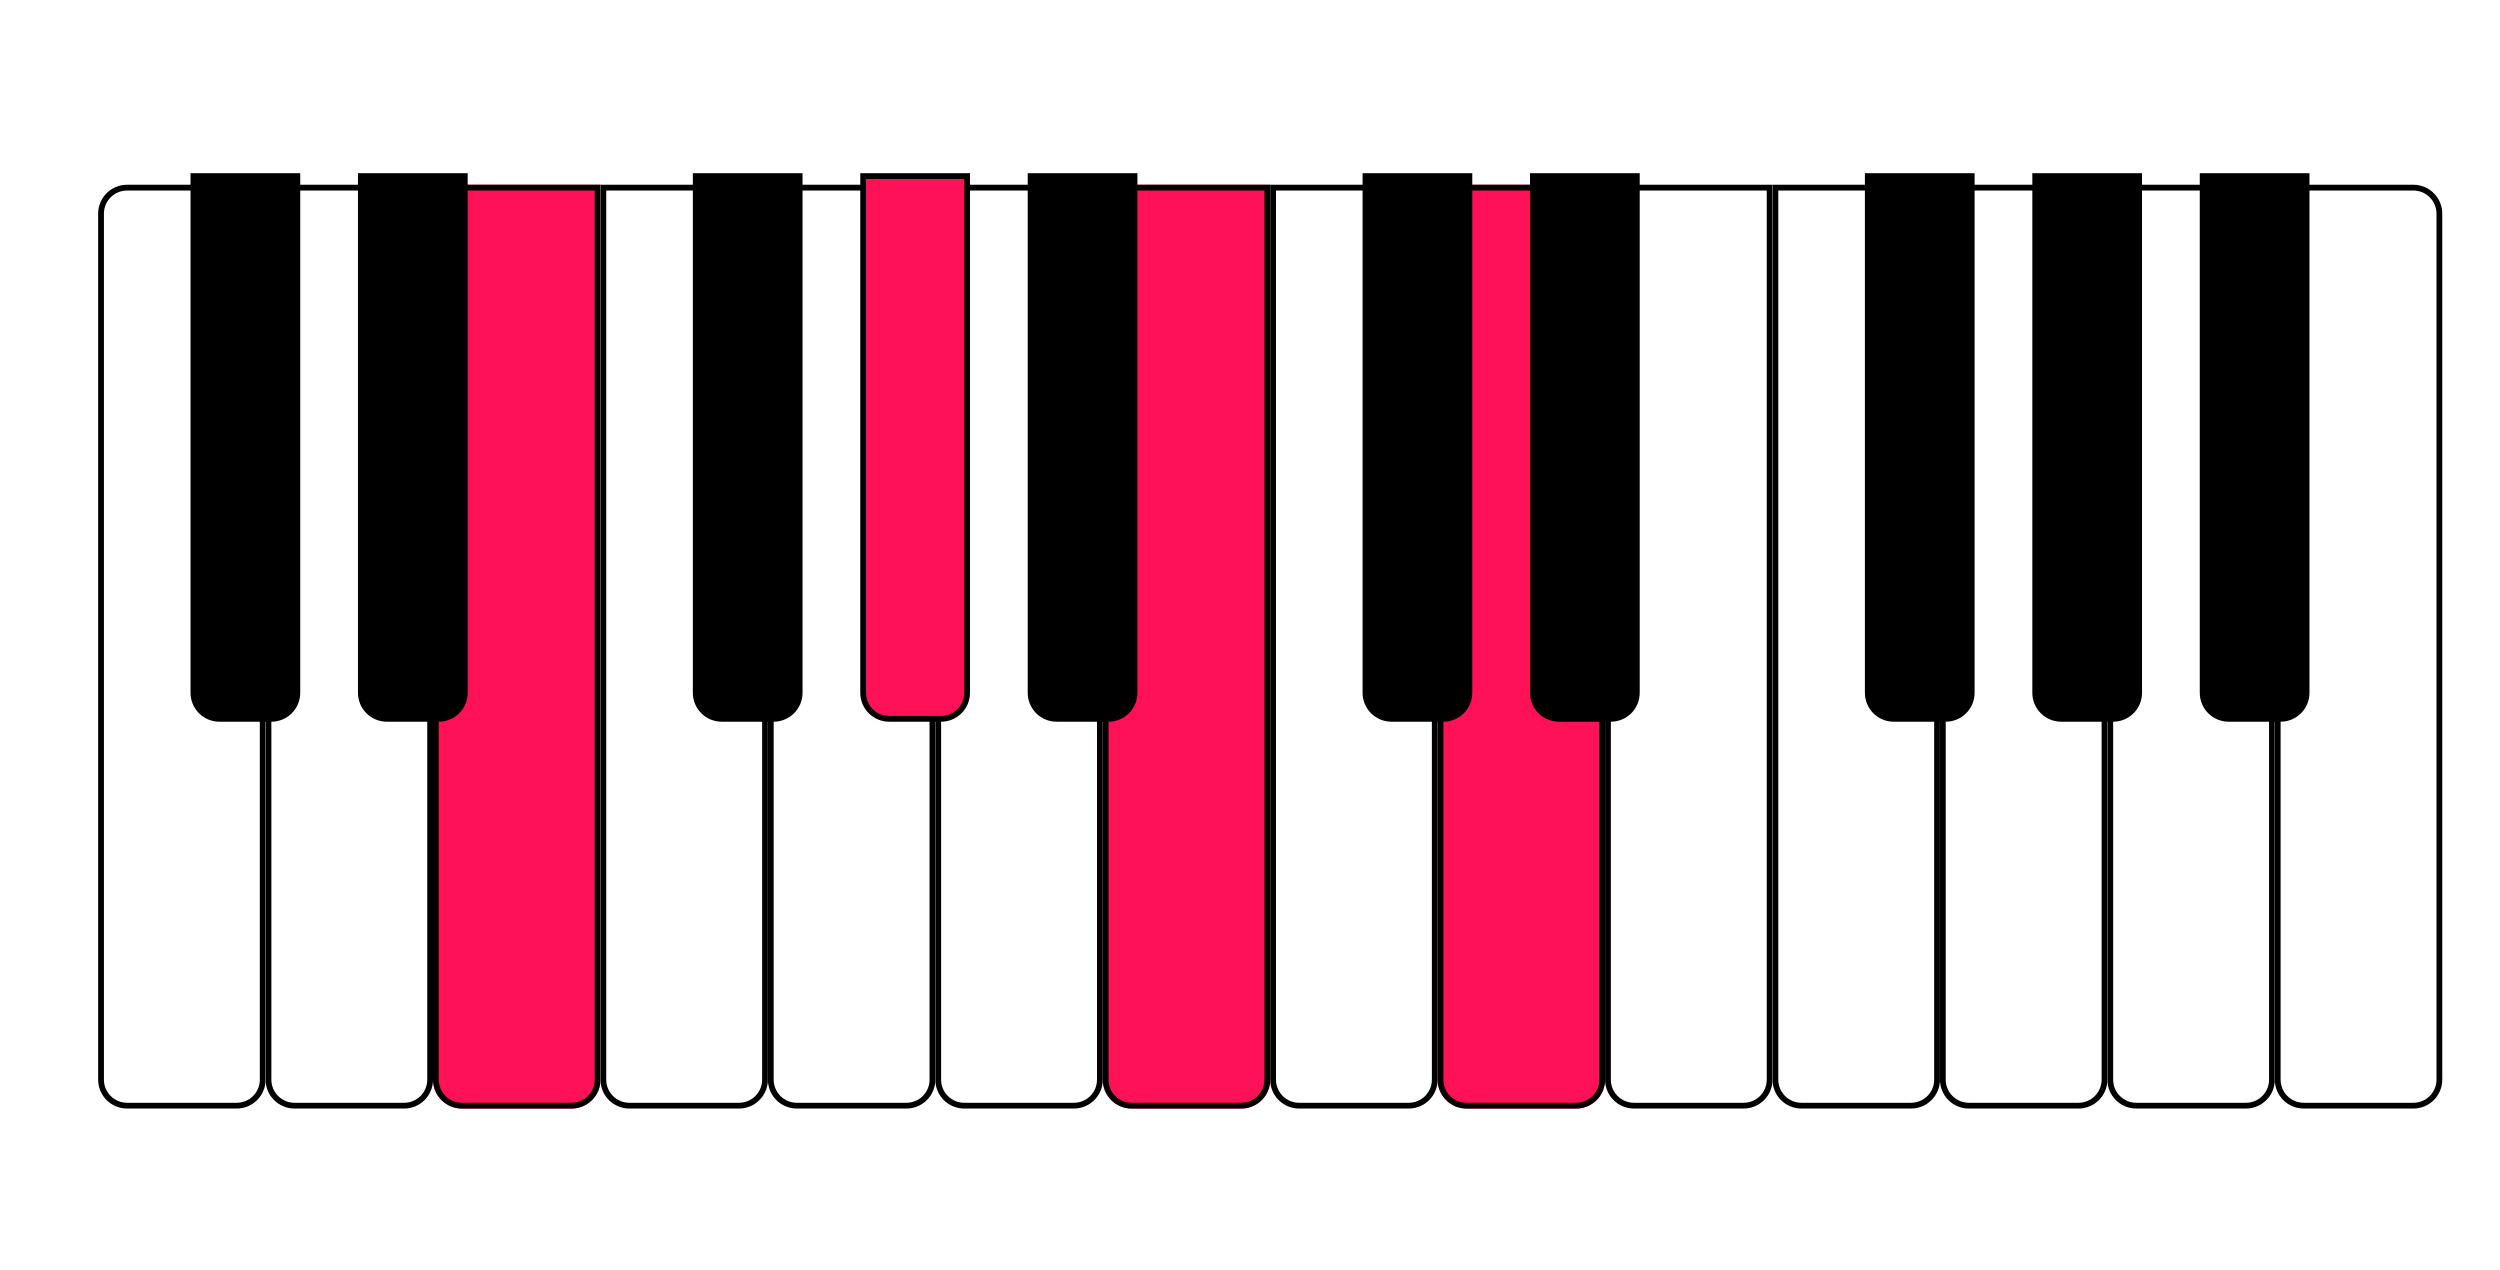
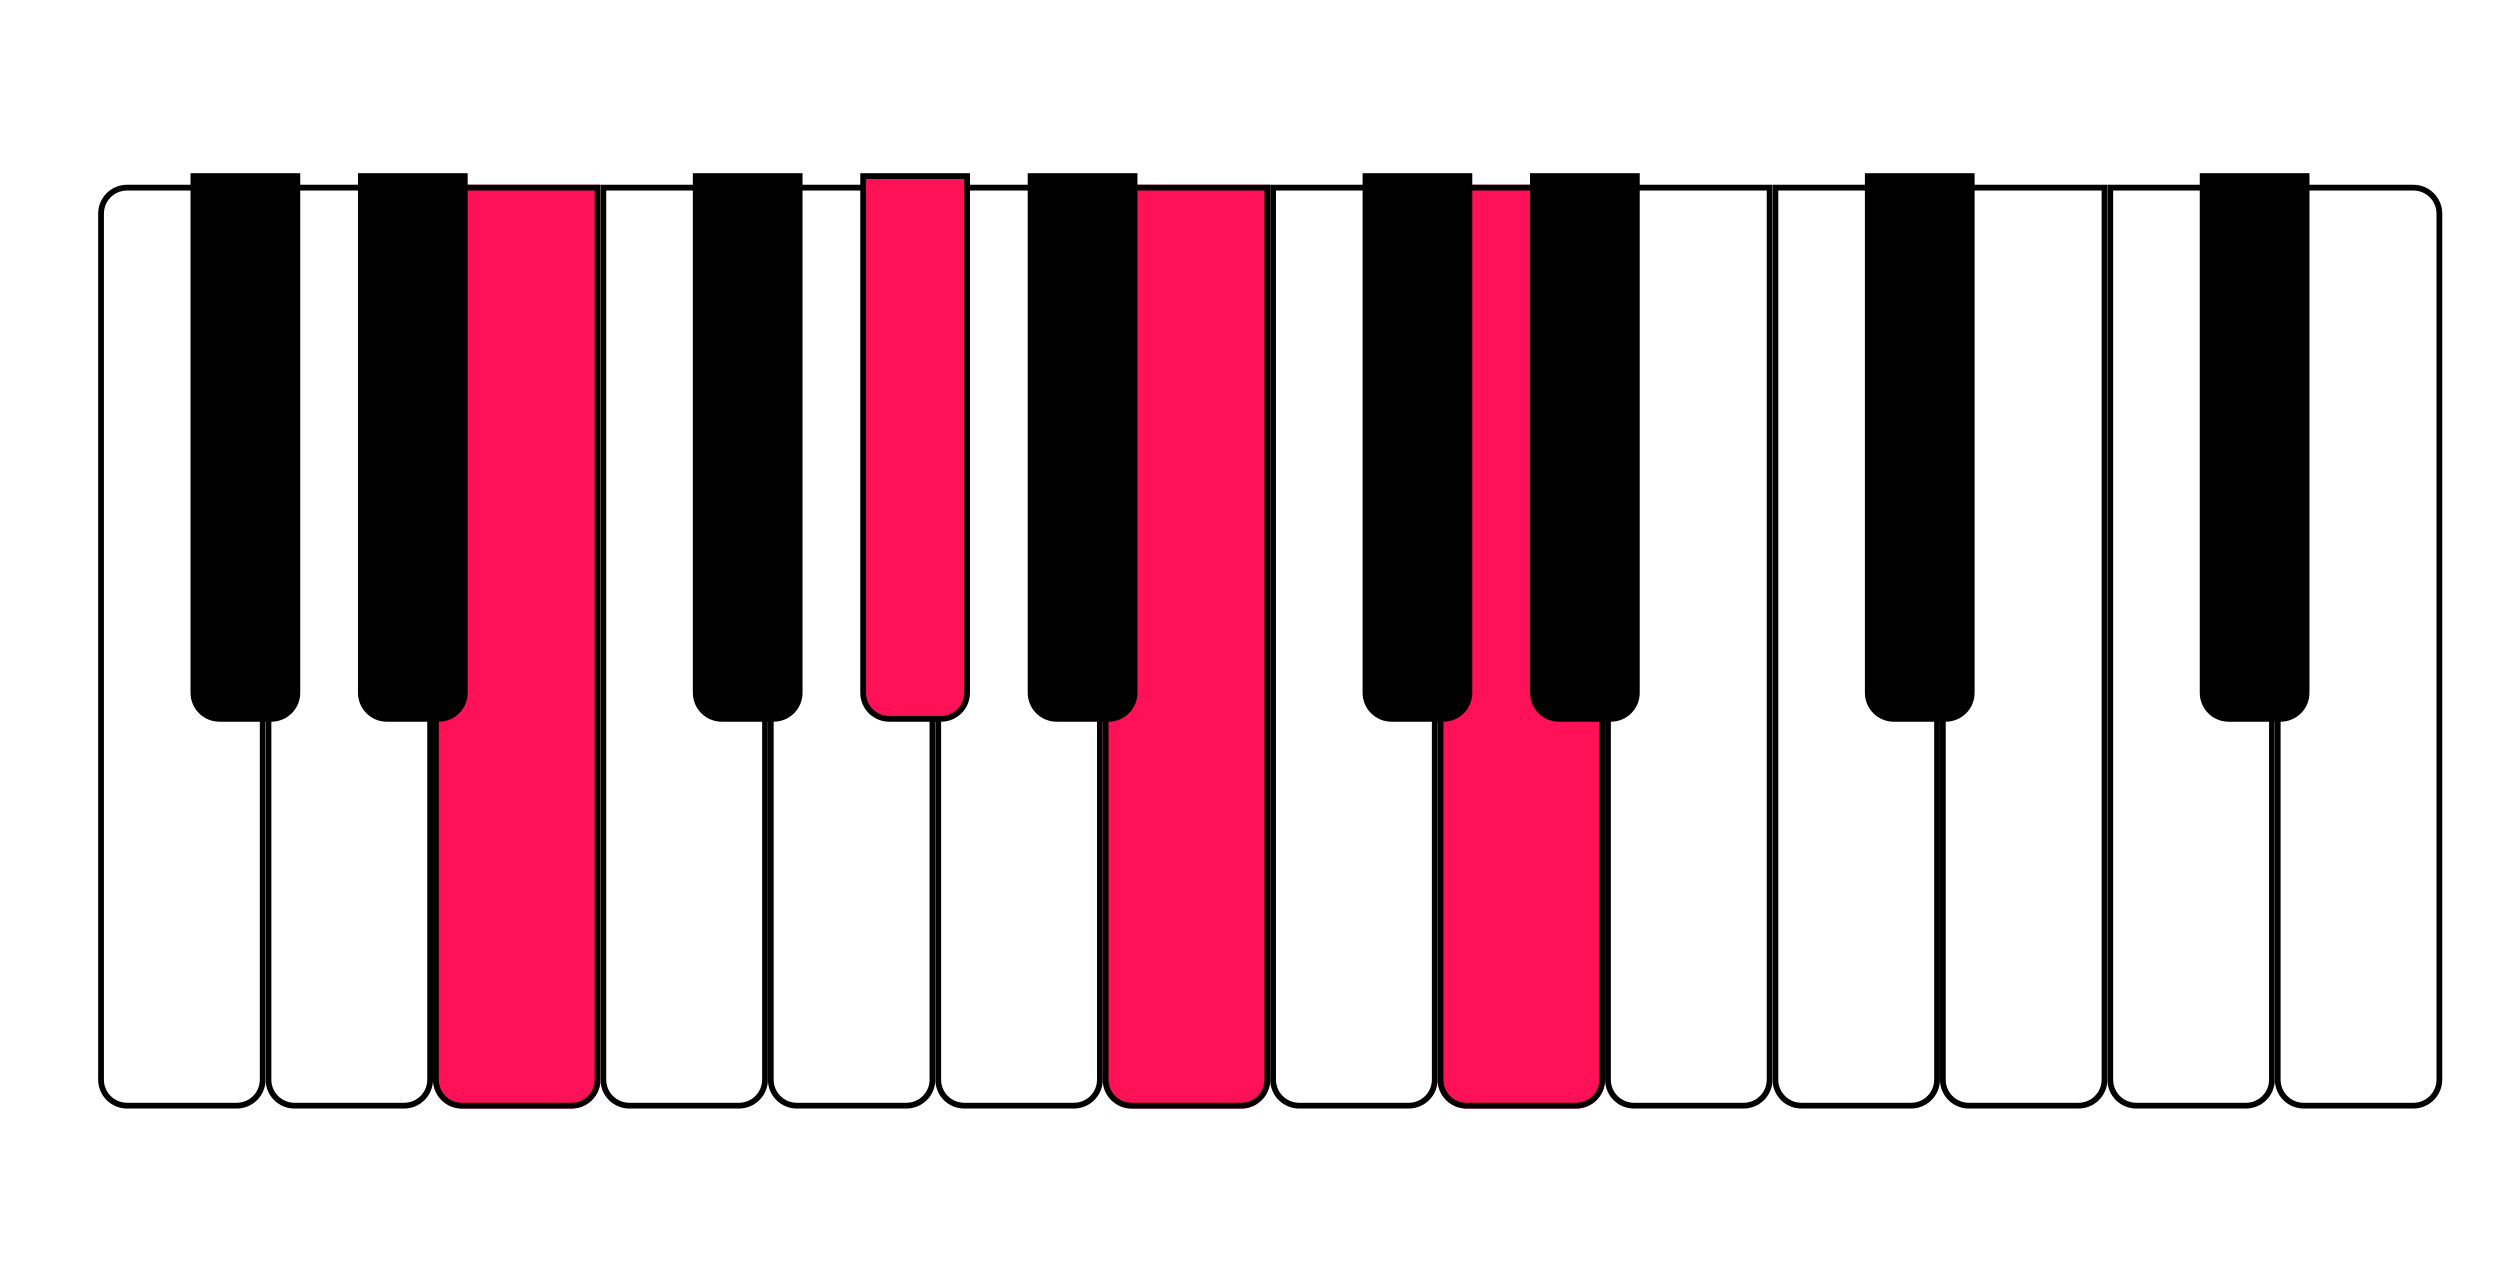
<svg xmlns="http://www.w3.org/2000/svg" width="433" height="220" viewBox="0 0 433 220" fill="none">
  <g filter="url(#filter0_d_275_368)">
    <path d="M14 35C14 32.239 16.239 30 19 30H43V185C43 187.761 40.761 190 38 190H19C16.239 190 14 187.761 14 185V35Z" fill="white" />
    <path d="M19 30.5H42.5V185C42.5 187.485 40.485 189.5 38 189.5H19C16.515 189.5 14.5 187.485 14.5 185V35C14.5 32.515 16.515 30.5 19 30.5Z" stroke="black" />
  </g>
  <g filter="url(#filter1_d_275_368)">
    <path d="M43 30H72V185C72 187.761 69.761 190 67 190H48C45.239 190 43 187.761 43 185V30Z" fill="white" />
    <path d="M43.5 30.5H71.5V185C71.5 187.485 69.485 189.5 67 189.5H48C45.515 189.5 43.5 187.485 43.5 185V30.5Z" stroke="black" />
  </g>
  <g filter="url(#filter2_d_275_368)">
    <path d="M72 30H101V185C101 187.761 98.761 190 96 190H77C74.239 190 72 187.761 72 185V30Z" fill="#FE1157" />
    <path d="M72.5 30.5H100.5V185C100.5 187.485 98.485 189.5 96 189.5H77C74.515 189.5 72.5 187.485 72.5 185V30.5Z" stroke="black" />
  </g>
  <g filter="url(#filter3_d_275_368)">
    <path d="M101 30H130V185C130 187.761 127.761 190 125 190H106C103.239 190 101 187.761 101 185V30Z" fill="white" />
    <path d="M101.5 30.5H129.5V185C129.5 187.485 127.485 189.5 125 189.5H106C103.515 189.5 101.5 187.485 101.5 185V30.5Z" stroke="black" />
  </g>
  <g filter="url(#filter4_d_275_368)">
    <path d="M130 30H159V185C159 187.761 156.761 190 154 190H135C132.239 190 130 187.761 130 185V30Z" fill="white" />
    <path d="M130.5 30.5H158.5V185C158.5 187.485 156.485 189.5 154 189.5H135C132.515 189.5 130.5 187.485 130.5 185V30.5Z" stroke="black" />
  </g>
  <g filter="url(#filter5_d_275_368)">
    <path d="M159 30H188V185C188 187.761 185.761 190 183 190H164C161.239 190 159 187.761 159 185V30Z" fill="white" />
    <path d="M159.5 30.5H187.5V185C187.5 187.485 185.485 189.5 183 189.5H164C161.515 189.5 159.5 187.485 159.5 185V30.5Z" stroke="black" />
  </g>
  <g filter="url(#filter6_d_275_368)">
    <path d="M188 30H217V185C217 187.761 214.761 190 212 190H193C190.239 190 188 187.761 188 185V30Z" fill="#FE1157" />
    <path d="M188.5 30.5H216.5V185C216.5 187.485 214.485 189.5 212 189.5H193C190.515 189.5 188.5 187.485 188.5 185V30.5Z" stroke="black" />
  </g>
  <g filter="url(#filter7_d_275_368)">
    <path d="M217 30H246V185C246 187.761 243.761 190 241 190H222C219.239 190 217 187.761 217 185V30Z" fill="white" />
    <path d="M217.5 30.5H245.5V185C245.5 187.485 243.485 189.5 241 189.5H222C219.515 189.5 217.5 187.485 217.5 185V30.5Z" stroke="black" />
  </g>
  <g filter="url(#filter8_d_275_368)">
    <path d="M246 30H275V185C275 187.761 272.761 190 270 190H251C248.239 190 246 187.761 246 185V30Z" fill="#FE1157" />
    <path d="M246.5 30.5H274.5V185C274.5 187.485 272.485 189.5 270 189.5H251C248.515 189.5 246.5 187.485 246.5 185V30.5Z" stroke="black" />
  </g>
  <g filter="url(#filter9_d_275_368)">
    <path d="M275 30H304V185C304 187.761 301.761 190 299 190H280C277.239 190 275 187.761 275 185V30Z" fill="white" />
    <path d="M275.5 30.5H303.5V185C303.5 187.485 301.485 189.5 299 189.5H280C277.515 189.5 275.5 187.485 275.5 185V30.5Z" stroke="black" />
  </g>
  <g filter="url(#filter10_d_275_368)">
    <path d="M304 30H333V185C333 187.761 330.761 190 328 190H309C306.239 190 304 187.761 304 185V30Z" fill="white" />
    <path d="M304.5 30.5H332.5V185C332.5 187.485 330.485 189.5 328 189.5H309C306.515 189.5 304.5 187.485 304.5 185V30.5Z" stroke="black" />
  </g>
  <g filter="url(#filter11_d_275_368)">
    <path d="M333 30H362V185C362 187.761 359.761 190 357 190H338C335.239 190 333 187.761 333 185V30Z" fill="white" />
    <path d="M333.5 30.5H361.5V185C361.5 187.485 359.485 189.5 357 189.5H338C335.515 189.5 333.5 187.485 333.5 185V30.5Z" stroke="black" />
  </g>
  <g filter="url(#filter12_d_275_368)">
    <path d="M362 30H391V185C391 187.761 388.761 190 386 190H367C364.239 190 362 187.761 362 185V30Z" fill="white" />
    <path d="M362.5 30.5H390.5V185C390.5 187.485 388.485 189.5 386 189.5H367C364.515 189.5 362.5 187.485 362.5 185V30.5Z" stroke="black" />
  </g>
  <g filter="url(#filter13_d_275_368)">
    <path d="M391 30H415C417.761 30 420 32.239 420 35V185C420 187.761 417.761 190 415 190H396C393.239 190 391 187.761 391 185V30Z" fill="white" />
    <path d="M391.5 30.5H415C417.485 30.5 419.5 32.515 419.5 35V185C419.5 187.485 417.485 189.5 415 189.5H396C393.515 189.5 391.5 187.485 391.5 185V30.5Z" stroke="black" />
  </g>
  <path d="M33.5 30.5H51.5V120C51.5 122.485 49.485 124.5 47 124.5H38C35.515 124.5 33.5 122.485 33.5 120V30.5Z" fill="black" stroke="black" />
  <path d="M62.5 30.5H80.5V120C80.5 122.485 78.485 124.5 76 124.5H67C64.515 124.5 62.5 122.485 62.5 120V30.5Z" fill="black" stroke="black" />
  <path d="M120.5 30.5H138.5V120C138.5 122.485 136.485 124.5 134 124.5H125C122.515 124.5 120.5 122.485 120.5 120V30.5Z" fill="black" stroke="black" />
  <path d="M149.5 30.5H167.5V120C167.5 122.485 165.485 124.5 163 124.5H154C151.515 124.5 149.5 122.485 149.5 120V30.5Z" fill="#FE1157" stroke="black" />
  <path d="M178.5 30.5H196.5V120C196.5 122.485 194.485 124.5 192 124.5H183C180.515 124.5 178.5 122.485 178.5 120V30.5Z" fill="black" stroke="black" />
  <path d="M236.5 30.5H254.5V120C254.5 122.485 252.485 124.5 250 124.5H241C238.515 124.5 236.5 122.485 236.5 120V30.5Z" fill="black" stroke="black" />
  <path d="M265.5 30.5H283.5V120C283.5 122.485 281.485 124.5 279 124.5H270C267.515 124.5 265.5 122.485 265.5 120V30.5Z" fill="black" stroke="black" />
  <path d="M323.5 30.5H341.5V120C341.5 122.485 339.485 124.5 337 124.5H328C325.515 124.5 323.5 122.485 323.5 120V30.5Z" fill="black" stroke="black" />
-   <path d="M352.5 30.5H370.5V120C370.5 122.485 368.485 124.5 366 124.5H357C354.515 124.5 352.5 122.485 352.5 120V30.5Z" fill="black" stroke="black" />
  <path d="M381.5 30.5H399.5V120C399.5 122.485 397.485 124.5 395 124.5H386C383.515 124.5 381.5 122.485 381.5 120V30.5Z" fill="black" stroke="black" />
  <defs>
    <filter id="filter0_d_275_368" x="11.5" y="26.5" width="40" height="171" filterUnits="userSpaceOnUse" color-interpolation-filters="sRGB">
      <feFlood flood-opacity="0" result="BackgroundImageFix" />
      <feColorMatrix in="SourceAlpha" type="matrix" values="0 0 0 0 0 0 0 0 0 0 0 0 0 0 0 0 0 0 127 0" result="hardAlpha" />
      <feMorphology radius="1" operator="dilate" in="SourceAlpha" result="effect1_dropShadow_275_368" />
      <feOffset dx="3" dy="2" />
      <feGaussianBlur stdDeviation="2.25" />
      <feComposite in2="hardAlpha" operator="out" />
      <feColorMatrix type="matrix" values="0 0 0 0 0.406 0 0 0 0 0.406 0 0 0 0 0.406 0 0 0 1 0" />
      <feBlend mode="normal" in2="BackgroundImageFix" result="effect1_dropShadow_275_368" />
      <feBlend mode="normal" in="SourceGraphic" in2="effect1_dropShadow_275_368" result="shape" />
    </filter>
    <filter id="filter1_d_275_368" x="40.5" y="26.5" width="40" height="171" filterUnits="userSpaceOnUse" color-interpolation-filters="sRGB">
      <feFlood flood-opacity="0" result="BackgroundImageFix" />
      <feColorMatrix in="SourceAlpha" type="matrix" values="0 0 0 0 0 0 0 0 0 0 0 0 0 0 0 0 0 0 127 0" result="hardAlpha" />
      <feMorphology radius="1" operator="dilate" in="SourceAlpha" result="effect1_dropShadow_275_368" />
      <feOffset dx="3" dy="2" />
      <feGaussianBlur stdDeviation="2.25" />
      <feComposite in2="hardAlpha" operator="out" />
      <feColorMatrix type="matrix" values="0 0 0 0 0.406 0 0 0 0 0.406 0 0 0 0 0.406 0 0 0 1 0" />
      <feBlend mode="normal" in2="BackgroundImageFix" result="effect1_dropShadow_275_368" />
      <feBlend mode="normal" in="SourceGraphic" in2="effect1_dropShadow_275_368" result="shape" />
    </filter>
    <filter id="filter2_d_275_368" x="69.5" y="26.5" width="40" height="171" filterUnits="userSpaceOnUse" color-interpolation-filters="sRGB">
      <feFlood flood-opacity="0" result="BackgroundImageFix" />
      <feColorMatrix in="SourceAlpha" type="matrix" values="0 0 0 0 0 0 0 0 0 0 0 0 0 0 0 0 0 0 127 0" result="hardAlpha" />
      <feMorphology radius="1" operator="dilate" in="SourceAlpha" result="effect1_dropShadow_275_368" />
      <feOffset dx="3" dy="2" />
      <feGaussianBlur stdDeviation="2.25" />
      <feComposite in2="hardAlpha" operator="out" />
      <feColorMatrix type="matrix" values="0 0 0 0 0.406 0 0 0 0 0.406 0 0 0 0 0.406 0 0 0 1 0" />
      <feBlend mode="normal" in2="BackgroundImageFix" result="effect1_dropShadow_275_368" />
      <feBlend mode="normal" in="SourceGraphic" in2="effect1_dropShadow_275_368" result="shape" />
    </filter>
    <filter id="filter3_d_275_368" x="98.5" y="26.5" width="40" height="171" filterUnits="userSpaceOnUse" color-interpolation-filters="sRGB">
      <feFlood flood-opacity="0" result="BackgroundImageFix" />
      <feColorMatrix in="SourceAlpha" type="matrix" values="0 0 0 0 0 0 0 0 0 0 0 0 0 0 0 0 0 0 127 0" result="hardAlpha" />
      <feMorphology radius="1" operator="dilate" in="SourceAlpha" result="effect1_dropShadow_275_368" />
      <feOffset dx="3" dy="2" />
      <feGaussianBlur stdDeviation="2.25" />
      <feComposite in2="hardAlpha" operator="out" />
      <feColorMatrix type="matrix" values="0 0 0 0 0.406 0 0 0 0 0.406 0 0 0 0 0.406 0 0 0 1 0" />
      <feBlend mode="normal" in2="BackgroundImageFix" result="effect1_dropShadow_275_368" />
      <feBlend mode="normal" in="SourceGraphic" in2="effect1_dropShadow_275_368" result="shape" />
    </filter>
    <filter id="filter4_d_275_368" x="127.5" y="26.5" width="40" height="171" filterUnits="userSpaceOnUse" color-interpolation-filters="sRGB">
      <feFlood flood-opacity="0" result="BackgroundImageFix" />
      <feColorMatrix in="SourceAlpha" type="matrix" values="0 0 0 0 0 0 0 0 0 0 0 0 0 0 0 0 0 0 127 0" result="hardAlpha" />
      <feMorphology radius="1" operator="dilate" in="SourceAlpha" result="effect1_dropShadow_275_368" />
      <feOffset dx="3" dy="2" />
      <feGaussianBlur stdDeviation="2.25" />
      <feComposite in2="hardAlpha" operator="out" />
      <feColorMatrix type="matrix" values="0 0 0 0 0.406 0 0 0 0 0.406 0 0 0 0 0.406 0 0 0 1 0" />
      <feBlend mode="normal" in2="BackgroundImageFix" result="effect1_dropShadow_275_368" />
      <feBlend mode="normal" in="SourceGraphic" in2="effect1_dropShadow_275_368" result="shape" />
    </filter>
    <filter id="filter5_d_275_368" x="156.5" y="26.5" width="40" height="171" filterUnits="userSpaceOnUse" color-interpolation-filters="sRGB">
      <feFlood flood-opacity="0" result="BackgroundImageFix" />
      <feColorMatrix in="SourceAlpha" type="matrix" values="0 0 0 0 0 0 0 0 0 0 0 0 0 0 0 0 0 0 127 0" result="hardAlpha" />
      <feMorphology radius="1" operator="dilate" in="SourceAlpha" result="effect1_dropShadow_275_368" />
      <feOffset dx="3" dy="2" />
      <feGaussianBlur stdDeviation="2.25" />
      <feComposite in2="hardAlpha" operator="out" />
      <feColorMatrix type="matrix" values="0 0 0 0 0.406 0 0 0 0 0.406 0 0 0 0 0.406 0 0 0 1 0" />
      <feBlend mode="normal" in2="BackgroundImageFix" result="effect1_dropShadow_275_368" />
      <feBlend mode="normal" in="SourceGraphic" in2="effect1_dropShadow_275_368" result="shape" />
    </filter>
    <filter id="filter6_d_275_368" x="185.5" y="26.5" width="40" height="171" filterUnits="userSpaceOnUse" color-interpolation-filters="sRGB">
      <feFlood flood-opacity="0" result="BackgroundImageFix" />
      <feColorMatrix in="SourceAlpha" type="matrix" values="0 0 0 0 0 0 0 0 0 0 0 0 0 0 0 0 0 0 127 0" result="hardAlpha" />
      <feMorphology radius="1" operator="dilate" in="SourceAlpha" result="effect1_dropShadow_275_368" />
      <feOffset dx="3" dy="2" />
      <feGaussianBlur stdDeviation="2.25" />
      <feComposite in2="hardAlpha" operator="out" />
      <feColorMatrix type="matrix" values="0 0 0 0 0.406 0 0 0 0 0.406 0 0 0 0 0.406 0 0 0 1 0" />
      <feBlend mode="normal" in2="BackgroundImageFix" result="effect1_dropShadow_275_368" />
      <feBlend mode="normal" in="SourceGraphic" in2="effect1_dropShadow_275_368" result="shape" />
    </filter>
    <filter id="filter7_d_275_368" x="214.5" y="26.5" width="40" height="171" filterUnits="userSpaceOnUse" color-interpolation-filters="sRGB">
      <feFlood flood-opacity="0" result="BackgroundImageFix" />
      <feColorMatrix in="SourceAlpha" type="matrix" values="0 0 0 0 0 0 0 0 0 0 0 0 0 0 0 0 0 0 127 0" result="hardAlpha" />
      <feMorphology radius="1" operator="dilate" in="SourceAlpha" result="effect1_dropShadow_275_368" />
      <feOffset dx="3" dy="2" />
      <feGaussianBlur stdDeviation="2.25" />
      <feComposite in2="hardAlpha" operator="out" />
      <feColorMatrix type="matrix" values="0 0 0 0 0.406 0 0 0 0 0.406 0 0 0 0 0.406 0 0 0 1 0" />
      <feBlend mode="normal" in2="BackgroundImageFix" result="effect1_dropShadow_275_368" />
      <feBlend mode="normal" in="SourceGraphic" in2="effect1_dropShadow_275_368" result="shape" />
    </filter>
    <filter id="filter8_d_275_368" x="243.5" y="26.5" width="40" height="171" filterUnits="userSpaceOnUse" color-interpolation-filters="sRGB">
      <feFlood flood-opacity="0" result="BackgroundImageFix" />
      <feColorMatrix in="SourceAlpha" type="matrix" values="0 0 0 0 0 0 0 0 0 0 0 0 0 0 0 0 0 0 127 0" result="hardAlpha" />
      <feMorphology radius="1" operator="dilate" in="SourceAlpha" result="effect1_dropShadow_275_368" />
      <feOffset dx="3" dy="2" />
      <feGaussianBlur stdDeviation="2.25" />
      <feComposite in2="hardAlpha" operator="out" />
      <feColorMatrix type="matrix" values="0 0 0 0 0.406 0 0 0 0 0.406 0 0 0 0 0.406 0 0 0 1 0" />
      <feBlend mode="normal" in2="BackgroundImageFix" result="effect1_dropShadow_275_368" />
      <feBlend mode="normal" in="SourceGraphic" in2="effect1_dropShadow_275_368" result="shape" />
    </filter>
    <filter id="filter9_d_275_368" x="272.5" y="26.5" width="40" height="171" filterUnits="userSpaceOnUse" color-interpolation-filters="sRGB">
      <feFlood flood-opacity="0" result="BackgroundImageFix" />
      <feColorMatrix in="SourceAlpha" type="matrix" values="0 0 0 0 0 0 0 0 0 0 0 0 0 0 0 0 0 0 127 0" result="hardAlpha" />
      <feMorphology radius="1" operator="dilate" in="SourceAlpha" result="effect1_dropShadow_275_368" />
      <feOffset dx="3" dy="2" />
      <feGaussianBlur stdDeviation="2.25" />
      <feComposite in2="hardAlpha" operator="out" />
      <feColorMatrix type="matrix" values="0 0 0 0 0.406 0 0 0 0 0.406 0 0 0 0 0.406 0 0 0 1 0" />
      <feBlend mode="normal" in2="BackgroundImageFix" result="effect1_dropShadow_275_368" />
      <feBlend mode="normal" in="SourceGraphic" in2="effect1_dropShadow_275_368" result="shape" />
    </filter>
    <filter id="filter10_d_275_368" x="301.5" y="26.5" width="40" height="171" filterUnits="userSpaceOnUse" color-interpolation-filters="sRGB">
      <feFlood flood-opacity="0" result="BackgroundImageFix" />
      <feColorMatrix in="SourceAlpha" type="matrix" values="0 0 0 0 0 0 0 0 0 0 0 0 0 0 0 0 0 0 127 0" result="hardAlpha" />
      <feMorphology radius="1" operator="dilate" in="SourceAlpha" result="effect1_dropShadow_275_368" />
      <feOffset dx="3" dy="2" />
      <feGaussianBlur stdDeviation="2.25" />
      <feComposite in2="hardAlpha" operator="out" />
      <feColorMatrix type="matrix" values="0 0 0 0 0.406 0 0 0 0 0.406 0 0 0 0 0.406 0 0 0 1 0" />
      <feBlend mode="normal" in2="BackgroundImageFix" result="effect1_dropShadow_275_368" />
      <feBlend mode="normal" in="SourceGraphic" in2="effect1_dropShadow_275_368" result="shape" />
    </filter>
    <filter id="filter11_d_275_368" x="330.5" y="26.5" width="40" height="171" filterUnits="userSpaceOnUse" color-interpolation-filters="sRGB">
      <feFlood flood-opacity="0" result="BackgroundImageFix" />
      <feColorMatrix in="SourceAlpha" type="matrix" values="0 0 0 0 0 0 0 0 0 0 0 0 0 0 0 0 0 0 127 0" result="hardAlpha" />
      <feMorphology radius="1" operator="dilate" in="SourceAlpha" result="effect1_dropShadow_275_368" />
      <feOffset dx="3" dy="2" />
      <feGaussianBlur stdDeviation="2.25" />
      <feComposite in2="hardAlpha" operator="out" />
      <feColorMatrix type="matrix" values="0 0 0 0 0.406 0 0 0 0 0.406 0 0 0 0 0.406 0 0 0 1 0" />
      <feBlend mode="normal" in2="BackgroundImageFix" result="effect1_dropShadow_275_368" />
      <feBlend mode="normal" in="SourceGraphic" in2="effect1_dropShadow_275_368" result="shape" />
    </filter>
    <filter id="filter12_d_275_368" x="359.5" y="26.5" width="40" height="171" filterUnits="userSpaceOnUse" color-interpolation-filters="sRGB">
      <feFlood flood-opacity="0" result="BackgroundImageFix" />
      <feColorMatrix in="SourceAlpha" type="matrix" values="0 0 0 0 0 0 0 0 0 0 0 0 0 0 0 0 0 0 127 0" result="hardAlpha" />
      <feMorphology radius="1" operator="dilate" in="SourceAlpha" result="effect1_dropShadow_275_368" />
      <feOffset dx="3" dy="2" />
      <feGaussianBlur stdDeviation="2.25" />
      <feComposite in2="hardAlpha" operator="out" />
      <feColorMatrix type="matrix" values="0 0 0 0 0.406 0 0 0 0 0.406 0 0 0 0 0.406 0 0 0 1 0" />
      <feBlend mode="normal" in2="BackgroundImageFix" result="effect1_dropShadow_275_368" />
      <feBlend mode="normal" in="SourceGraphic" in2="effect1_dropShadow_275_368" result="shape" />
    </filter>
    <filter id="filter13_d_275_368" x="388.5" y="26.5" width="40" height="171" filterUnits="userSpaceOnUse" color-interpolation-filters="sRGB">
      <feFlood flood-opacity="0" result="BackgroundImageFix" />
      <feColorMatrix in="SourceAlpha" type="matrix" values="0 0 0 0 0 0 0 0 0 0 0 0 0 0 0 0 0 0 127 0" result="hardAlpha" />
      <feMorphology radius="1" operator="dilate" in="SourceAlpha" result="effect1_dropShadow_275_368" />
      <feOffset dx="3" dy="2" />
      <feGaussianBlur stdDeviation="2.25" />
      <feComposite in2="hardAlpha" operator="out" />
      <feColorMatrix type="matrix" values="0 0 0 0 0.406 0 0 0 0 0.406 0 0 0 0 0.406 0 0 0 1 0" />
      <feBlend mode="normal" in2="BackgroundImageFix" result="effect1_dropShadow_275_368" />
      <feBlend mode="normal" in="SourceGraphic" in2="effect1_dropShadow_275_368" result="shape" />
    </filter>
  </defs>
</svg>